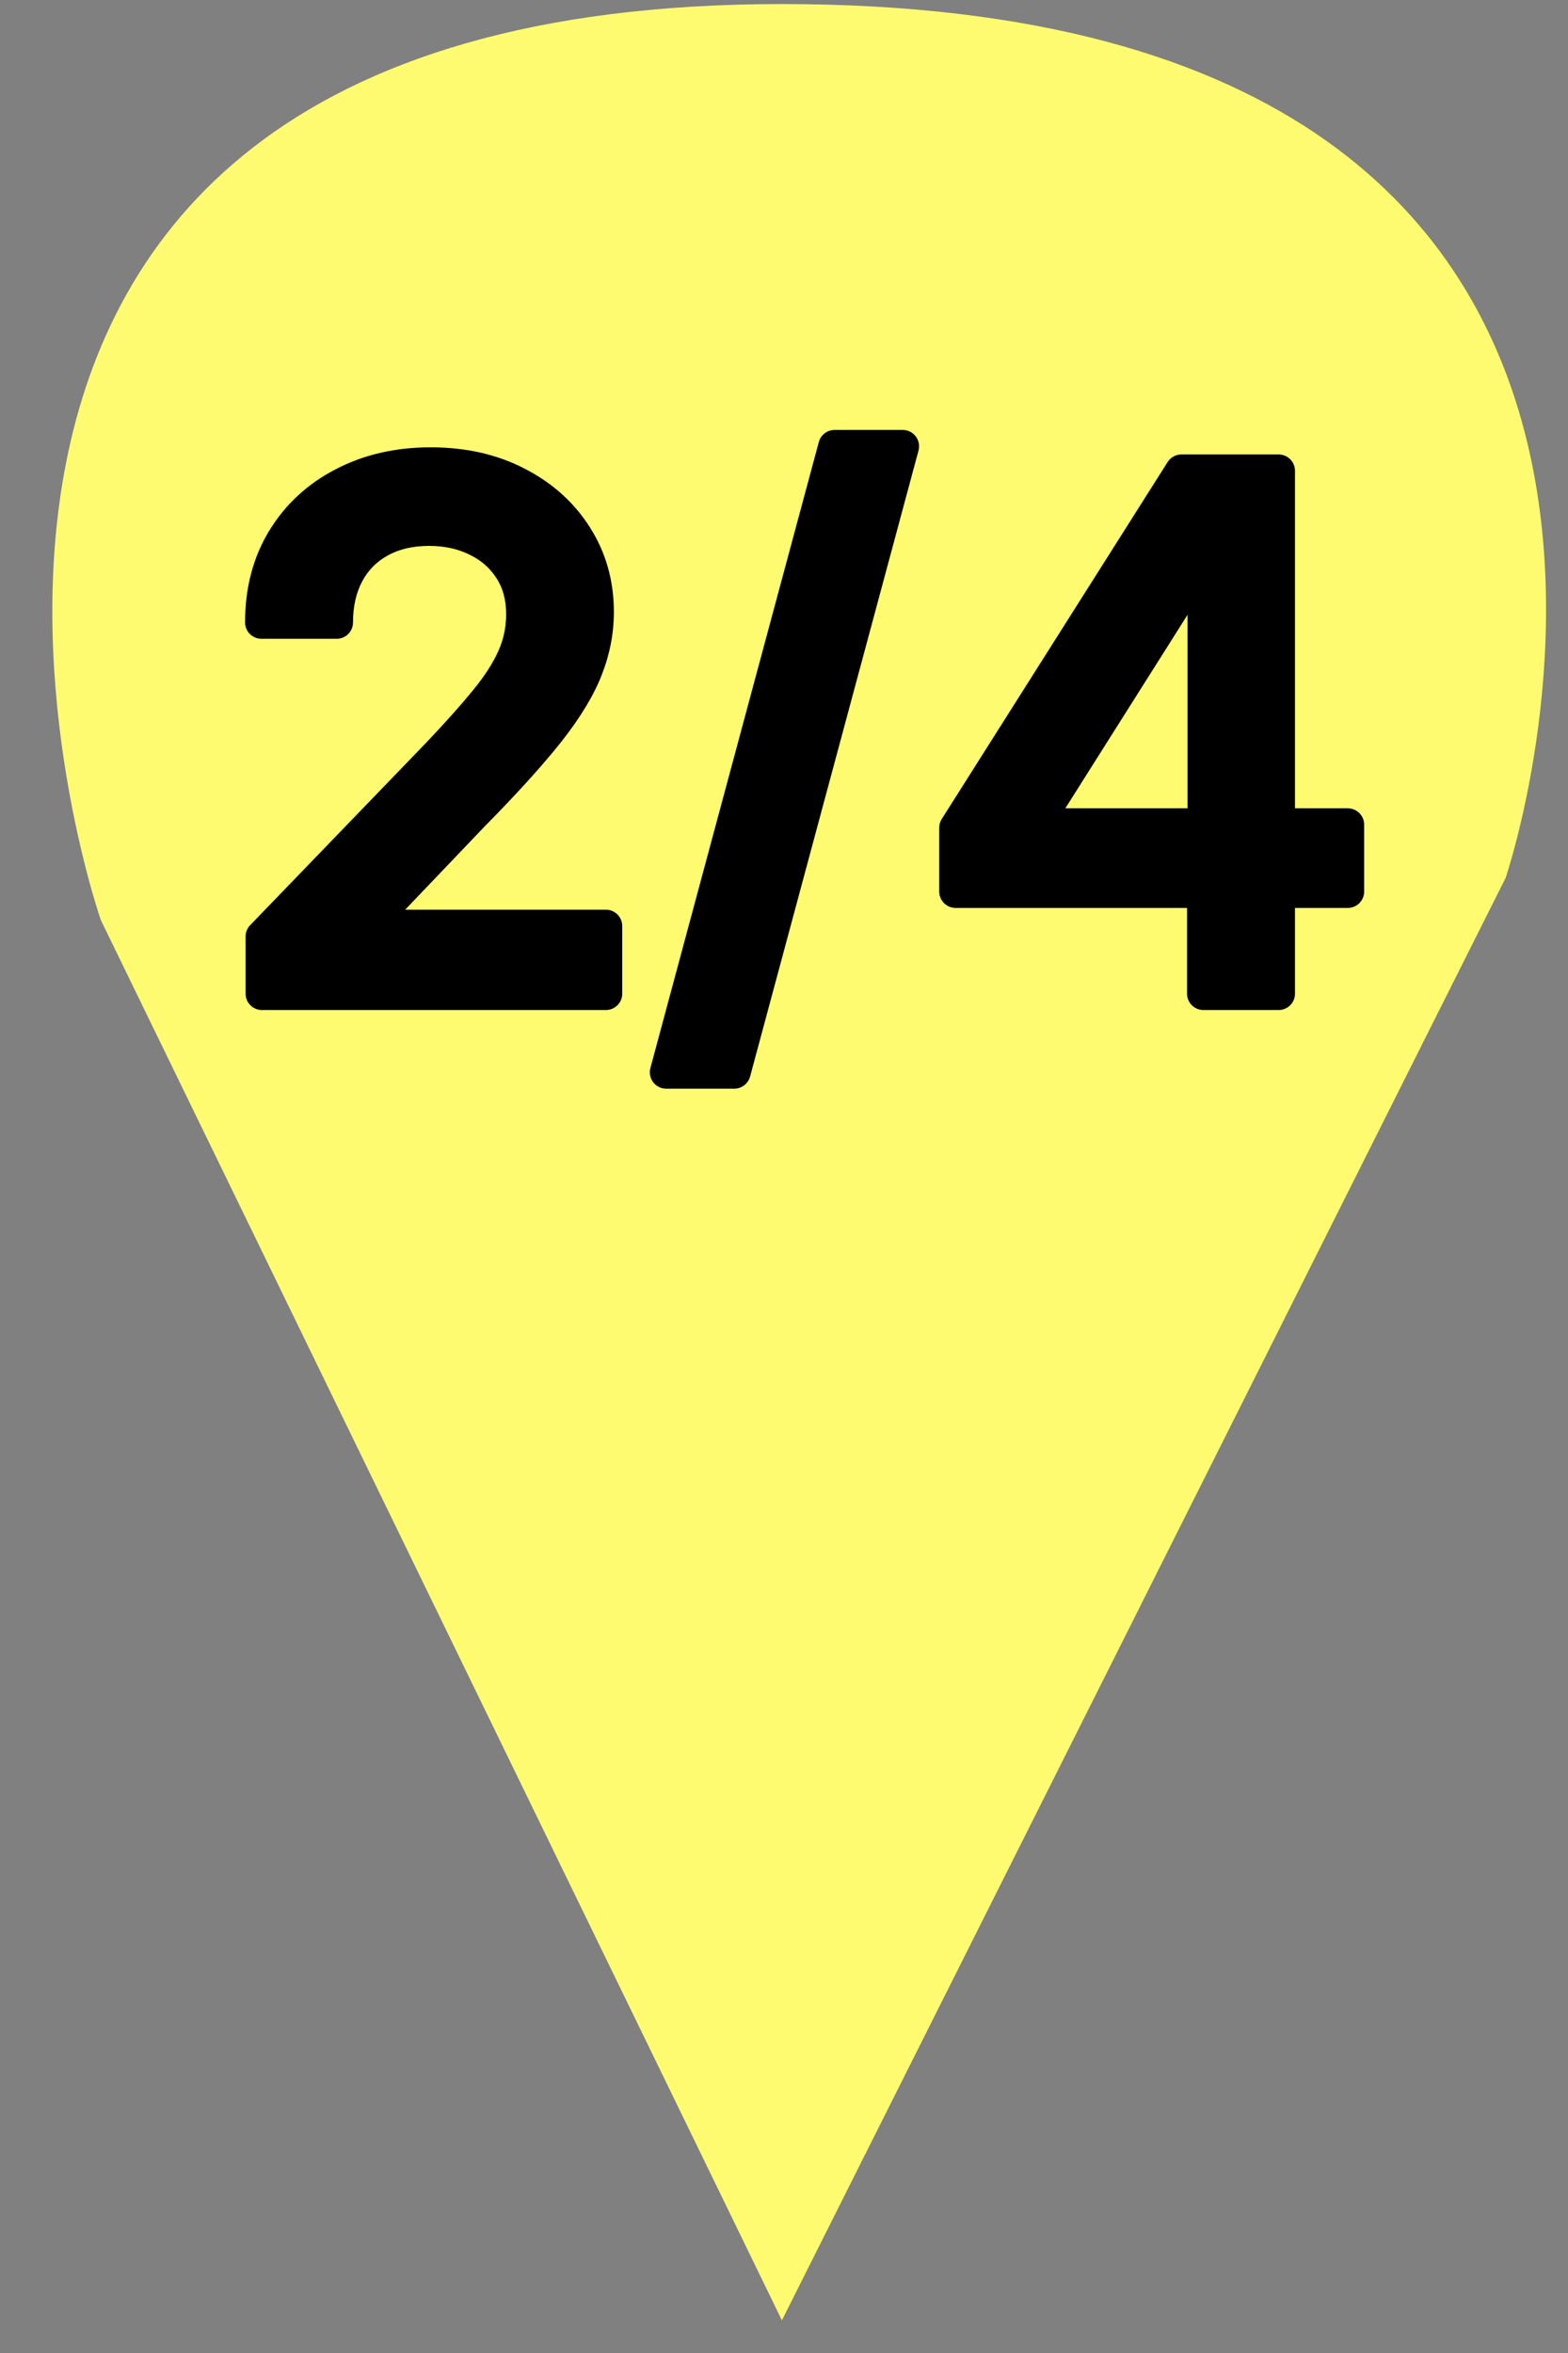
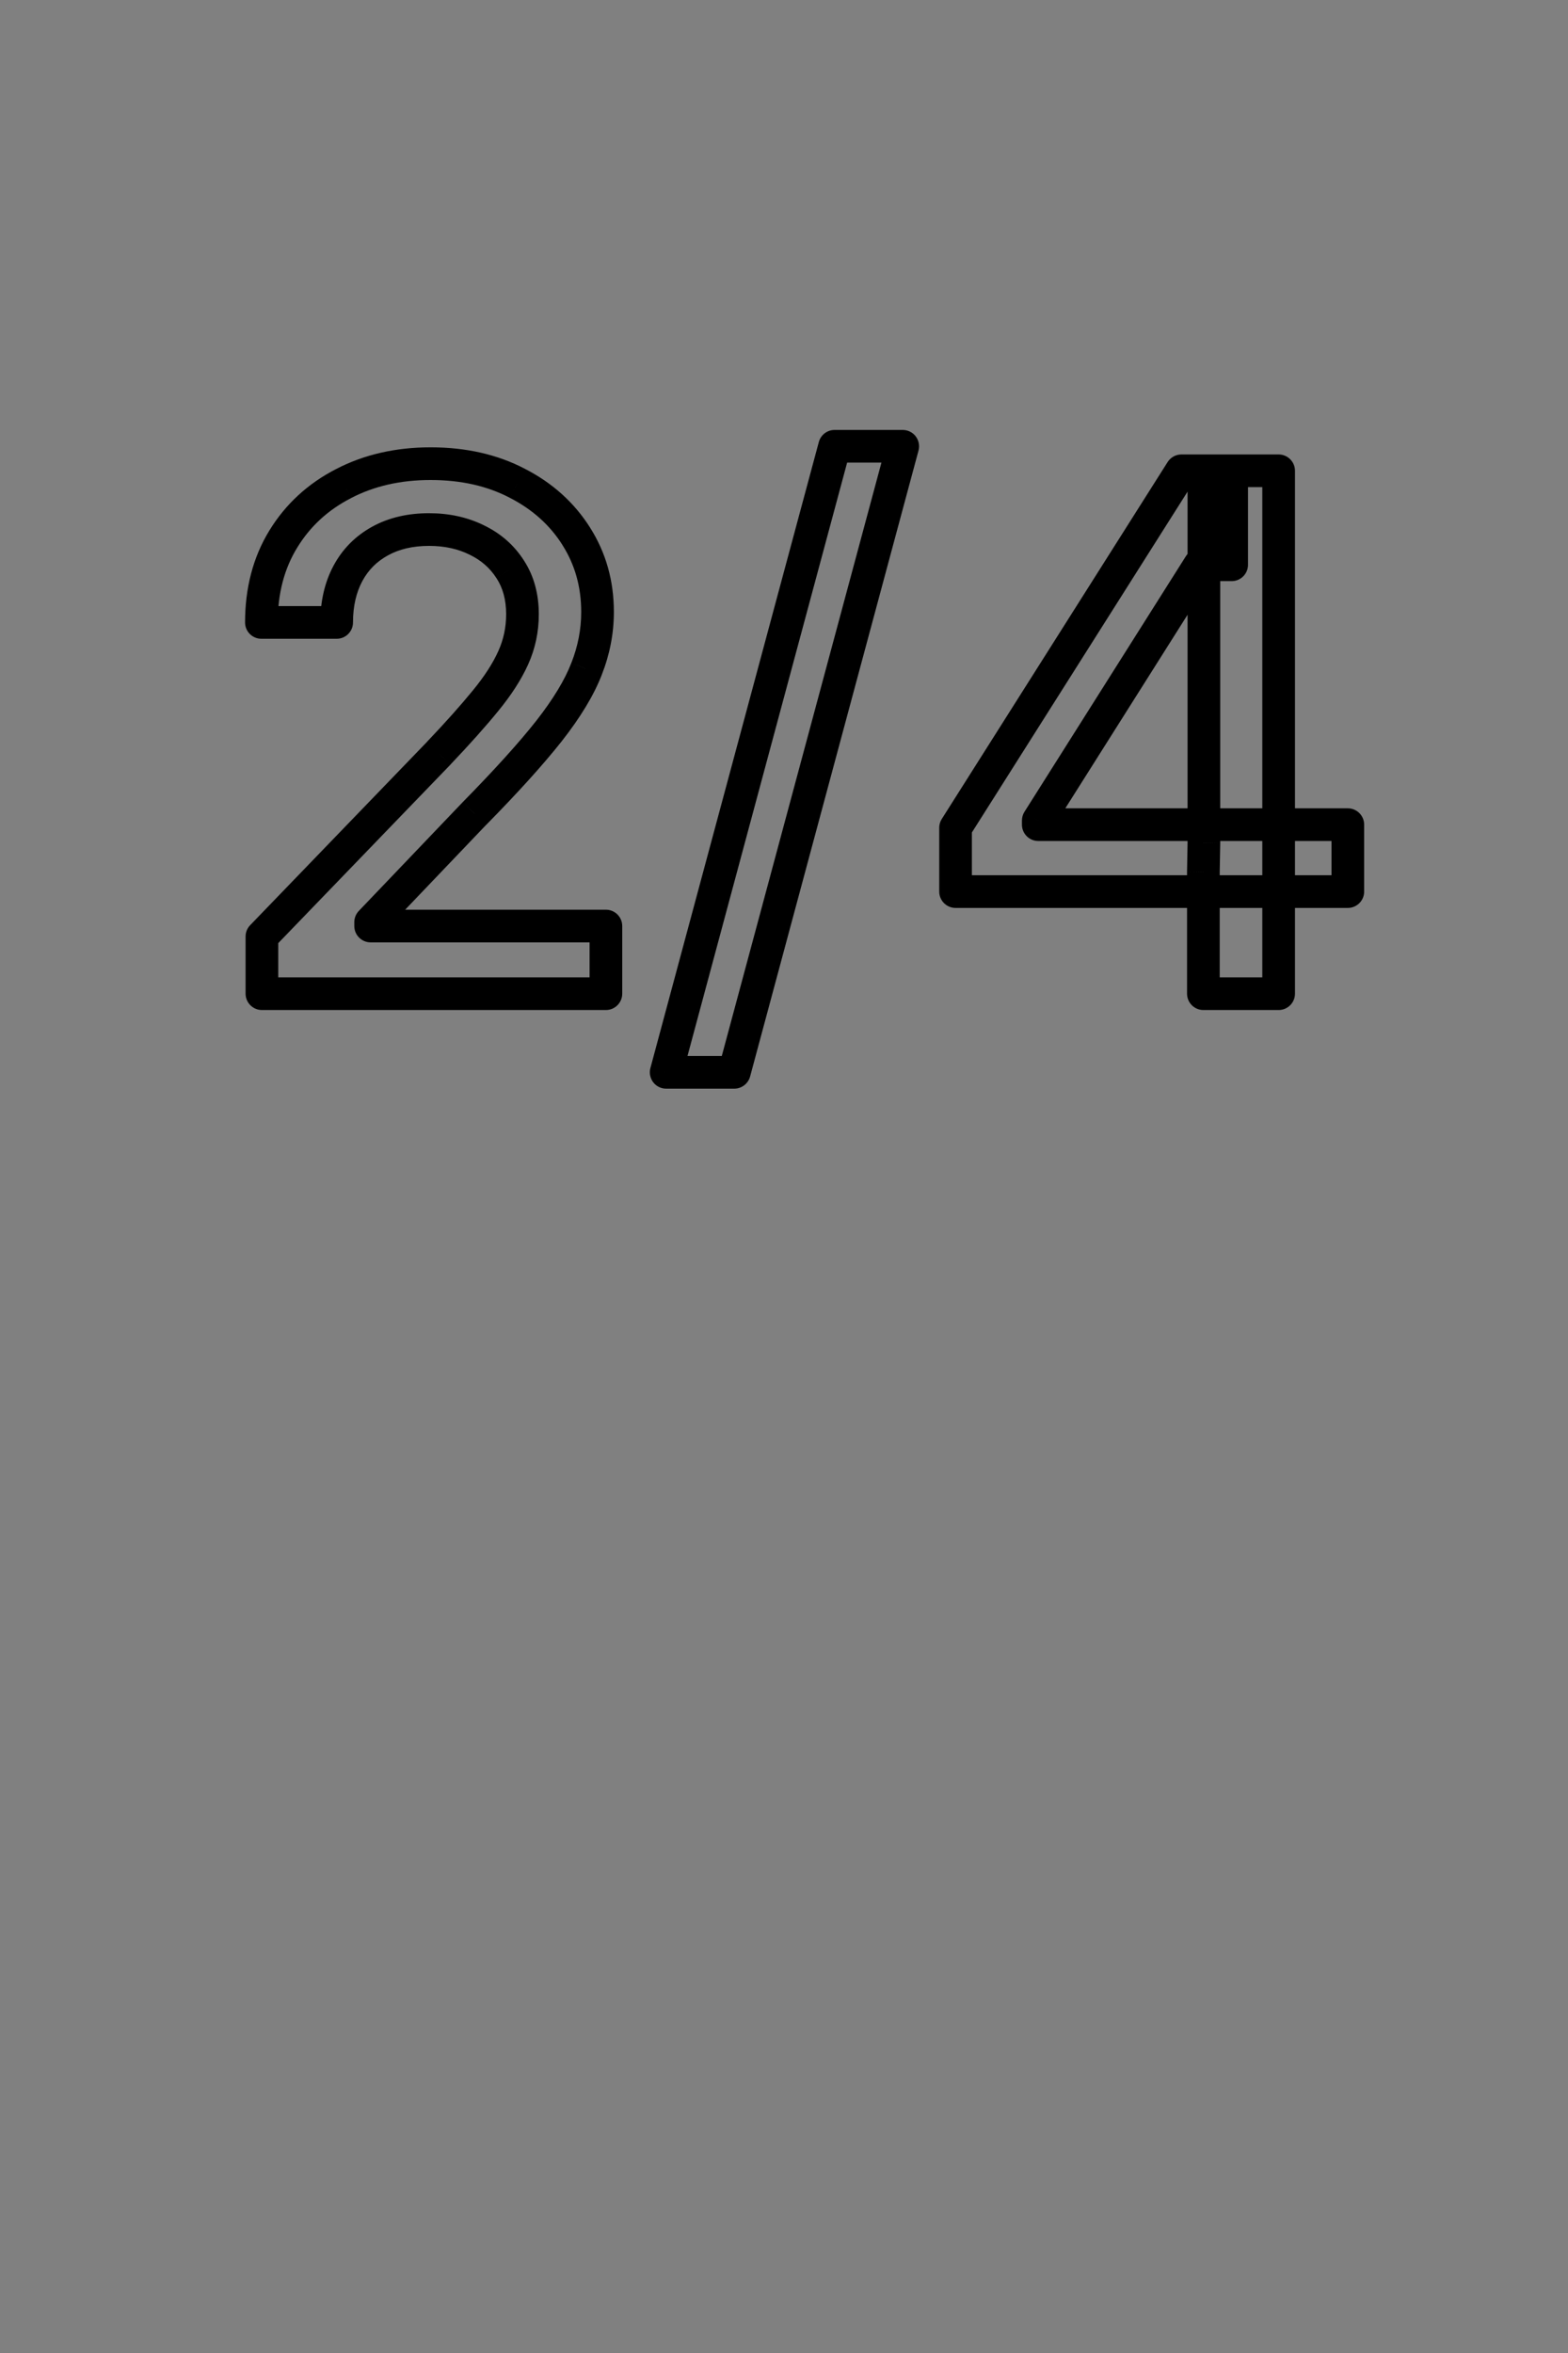
<svg xmlns="http://www.w3.org/2000/svg" width="24" height="36" viewBox="0 0 24 36" fill="none">
  <rect x="0" y="0" width="24" height="36" fill="#808080" stroke="none" />
-   <path d="M11.968 35.5L1.543 14.076C1.543 14.076 -3.344 0.062 11.968 0.062C27.606 0.062 23.045 13.432 23.045 13.432L11.968 35.5Z" fill="#FFFB71" />
-   <path d="M4.009 15.203V14.328L6.716 11.523C7.005 11.219 7.243 10.952 7.431 10.723C7.621 10.491 7.763 10.271 7.856 10.062C7.95 9.854 7.997 9.633 7.997 9.398C7.997 9.133 7.935 8.904 7.81 8.711C7.685 8.516 7.514 8.366 7.298 8.262C7.082 8.155 6.838 8.102 6.567 8.102C6.281 8.102 6.031 8.16 5.817 8.277C5.604 8.395 5.44 8.56 5.325 8.773C5.211 8.987 5.153 9.237 5.153 9.523H4.001C4.001 9.036 4.113 8.611 4.337 8.246C4.561 7.882 4.868 7.599 5.259 7.398C5.649 7.195 6.093 7.094 6.591 7.094C7.093 7.094 7.536 7.194 7.919 7.395C8.304 7.592 8.605 7.863 8.821 8.207C9.037 8.548 9.146 8.934 9.146 9.363C9.146 9.66 9.09 9.951 8.978 10.234C8.868 10.518 8.677 10.835 8.403 11.184C8.13 11.53 7.75 11.95 7.263 12.445L5.673 14.109V14.168H9.274V15.203H4.009ZM13.817 6.828L11.239 16.406H10.196L12.774 6.828H13.817ZM14.626 13.641V12.664L18.083 7.203H18.852V8.641H18.364L15.892 12.555V12.617H20.63V13.641H14.626ZM18.419 15.203V13.344L18.427 12.898V7.203H19.571V15.203H18.419Z" fill="black" />
  <path d="M4.009 15.203H3.759C3.759 15.341 3.871 15.453 4.009 15.453V15.203ZM4.009 14.328L3.829 14.155C3.784 14.201 3.759 14.263 3.759 14.328H4.009ZM6.716 11.523L6.896 11.697L6.897 11.695L6.716 11.523ZM7.431 10.723L7.237 10.564L7.237 10.564L7.431 10.723ZM7.81 8.711L7.599 8.846L7.6 8.847L7.81 8.711ZM7.298 8.262L7.187 8.486L7.189 8.487L7.298 8.262ZM5.325 8.773L5.545 8.892L5.325 8.773ZM5.153 9.523V9.773C5.291 9.773 5.403 9.662 5.403 9.523H5.153ZM4.001 9.523H3.751C3.751 9.662 3.863 9.773 4.001 9.773V9.523ZM4.337 8.246L4.55 8.377L4.337 8.246ZM5.259 7.398L5.373 7.621L5.374 7.62L5.259 7.398ZM7.919 7.395L7.803 7.616L7.805 7.617L7.919 7.395ZM8.821 8.207L8.61 8.34L8.61 8.341L8.821 8.207ZM8.978 10.234L8.745 10.143L8.744 10.145L8.978 10.234ZM8.403 11.184L8.6 11.338L8.6 11.338L8.403 11.184ZM7.263 12.445L7.085 12.27L7.082 12.273L7.263 12.445ZM5.673 14.109L5.492 13.937C5.448 13.983 5.423 14.045 5.423 14.109H5.673ZM5.673 14.168H5.423C5.423 14.306 5.535 14.418 5.673 14.418V14.168ZM9.274 14.168H9.524C9.524 14.03 9.412 13.918 9.274 13.918V14.168ZM9.274 15.203V15.453C9.412 15.453 9.524 15.341 9.524 15.203H9.274ZM4.259 15.203V14.328H3.759V15.203H4.259ZM4.189 14.502L6.896 11.697L6.536 11.35L3.829 14.155L4.189 14.502ZM6.897 11.695C7.189 11.388 7.432 11.116 7.624 10.881L7.237 10.564C7.055 10.787 6.821 11.05 6.534 11.351L6.897 11.695ZM7.624 10.881C7.824 10.637 7.979 10.399 8.084 10.165L7.628 9.96C7.546 10.143 7.418 10.344 7.237 10.564L7.624 10.881ZM8.084 10.165C8.193 9.924 8.247 9.667 8.247 9.398H7.747C7.747 9.598 7.707 9.785 7.628 9.96L8.084 10.165ZM8.247 9.398C8.247 9.092 8.175 8.814 8.019 8.575L7.6 8.847C7.695 8.993 7.747 9.173 7.747 9.398H8.247ZM8.02 8.576C7.869 8.34 7.663 8.16 7.406 8.037L7.189 8.487C7.365 8.572 7.5 8.691 7.599 8.846L8.02 8.576ZM7.409 8.038C7.154 7.912 6.872 7.852 6.567 7.852V8.352C6.805 8.352 7.009 8.398 7.187 8.486L7.409 8.038ZM6.567 7.852C6.246 7.852 5.954 7.917 5.697 8.058L5.938 8.497C6.108 8.403 6.316 8.352 6.567 8.352V7.852ZM5.697 8.058C5.441 8.199 5.242 8.399 5.105 8.655L5.545 8.892C5.637 8.721 5.766 8.591 5.938 8.497L5.697 8.058ZM5.105 8.655C4.968 8.911 4.903 9.203 4.903 9.523H5.403C5.403 9.271 5.454 9.063 5.545 8.892L5.105 8.655ZM5.153 9.273H4.001V9.773H5.153V9.273ZM4.251 9.523C4.251 9.076 4.353 8.697 4.55 8.377L4.124 8.115C3.873 8.524 3.751 8.997 3.751 9.523H4.251ZM4.55 8.377C4.749 8.052 5.022 7.801 5.373 7.621L5.145 7.176C4.714 7.397 4.372 7.711 4.124 8.115L4.55 8.377ZM5.374 7.62C5.725 7.438 6.128 7.344 6.591 7.344V6.844C6.059 6.844 5.574 6.953 5.143 7.177L5.374 7.62ZM6.591 7.344C7.06 7.344 7.461 7.437 7.803 7.616L8.035 7.173C7.611 6.951 7.127 6.844 6.591 6.844V7.344ZM7.805 7.617C8.153 7.796 8.419 8.037 8.61 8.34L9.033 8.074C8.791 7.69 8.456 7.389 8.033 7.172L7.805 7.617ZM8.61 8.341C8.799 8.639 8.896 8.978 8.896 9.363H9.396C9.396 8.889 9.276 8.457 9.032 8.073L8.61 8.341ZM8.896 9.363C8.896 9.628 8.846 9.887 8.745 10.143L9.21 10.326C9.333 10.014 9.396 9.692 9.396 9.363H8.896ZM8.744 10.145C8.647 10.397 8.471 10.692 8.207 11.029L8.6 11.338C8.883 10.977 9.089 10.639 9.211 10.324L8.744 10.145ZM8.207 11.029C7.942 11.365 7.568 11.778 7.085 12.27L7.441 12.621C7.931 12.123 8.318 11.695 8.6 11.338L8.207 11.029ZM7.082 12.273L5.492 13.937L5.854 14.282L7.443 12.618L7.082 12.273ZM5.423 14.109V14.168H5.923V14.109H5.423ZM5.673 14.418H9.274V13.918H5.673V14.418ZM9.024 14.168V15.203H9.524V14.168H9.024ZM9.274 14.953H4.009V15.453H9.274V14.953ZM13.817 6.828L14.059 6.893C14.079 6.818 14.063 6.738 14.016 6.676C13.969 6.614 13.895 6.578 13.817 6.578V6.828ZM11.239 16.406V16.656C11.352 16.656 11.451 16.58 11.481 16.471L11.239 16.406ZM10.196 16.406L9.955 16.341C9.935 16.416 9.951 16.497 9.998 16.558C10.045 16.62 10.118 16.656 10.196 16.656V16.406ZM12.774 6.828V6.578C12.661 6.578 12.562 6.654 12.533 6.763L12.774 6.828ZM13.576 6.763L10.998 16.341L11.481 16.471L14.059 6.893L13.576 6.763ZM11.239 16.156H10.196V16.656H11.239V16.156ZM10.438 16.471L13.016 6.893L12.533 6.763L9.955 16.341L10.438 16.471ZM12.774 7.078H13.817V6.578H12.774V7.078ZM14.626 13.641H14.376C14.376 13.779 14.488 13.891 14.626 13.891V13.641ZM14.626 12.664L14.415 12.53C14.389 12.57 14.376 12.617 14.376 12.664H14.626ZM18.083 7.203V6.953C17.997 6.953 17.918 6.997 17.872 7.069L18.083 7.203ZM18.852 7.203H19.102C19.102 7.065 18.991 6.953 18.852 6.953V7.203ZM18.852 8.641V8.891C18.991 8.891 19.102 8.779 19.102 8.641H18.852ZM18.364 8.641V8.391C18.279 8.391 18.199 8.435 18.153 8.507L18.364 8.641ZM15.892 12.555L15.68 12.421C15.655 12.461 15.642 12.507 15.642 12.555H15.892ZM15.892 12.617H15.642C15.642 12.755 15.754 12.867 15.892 12.867V12.617ZM20.63 12.617H20.88C20.88 12.479 20.768 12.367 20.63 12.367V12.617ZM20.63 13.641V13.891C20.768 13.891 20.88 13.779 20.88 13.641H20.63ZM18.419 15.203H18.169C18.169 15.341 18.281 15.453 18.419 15.453V15.203ZM18.419 13.344L18.169 13.339V13.344H18.419ZM18.427 12.898L18.677 12.903V12.898H18.427ZM18.427 7.203V6.953C18.289 6.953 18.177 7.065 18.177 7.203H18.427ZM19.571 7.203H19.821C19.821 7.065 19.709 6.953 19.571 6.953V7.203ZM19.571 15.203V15.453C19.709 15.453 19.821 15.341 19.821 15.203H19.571ZM14.876 13.641V12.664H14.376V13.641H14.876ZM14.837 12.798L18.294 7.337L17.872 7.069L14.415 12.53L14.837 12.798ZM18.083 7.453H18.852V6.953H18.083V7.453ZM18.602 7.203V8.641H19.102V7.203H18.602ZM18.852 8.391H18.364V8.891H18.852V8.391ZM18.153 8.507L15.68 12.421L16.103 12.688L18.576 8.774L18.153 8.507ZM15.642 12.555V12.617H16.142V12.555H15.642ZM15.892 12.867H20.63V12.367H15.892V12.867ZM20.38 12.617V13.641H20.88V12.617H20.38ZM20.63 13.391H14.626V13.891H20.63V13.391ZM18.669 15.203V13.344H18.169V15.203H18.669ZM18.669 13.348L18.677 12.903L18.177 12.894L18.169 13.339L18.669 13.348ZM18.677 12.898V7.203H18.177V12.898H18.677ZM18.427 7.453H19.571V6.953H18.427V7.453ZM19.321 7.203V15.203H19.821V7.203H19.321ZM19.571 14.953H18.419V15.453H19.571V14.953Z" fill="black" />
</svg>